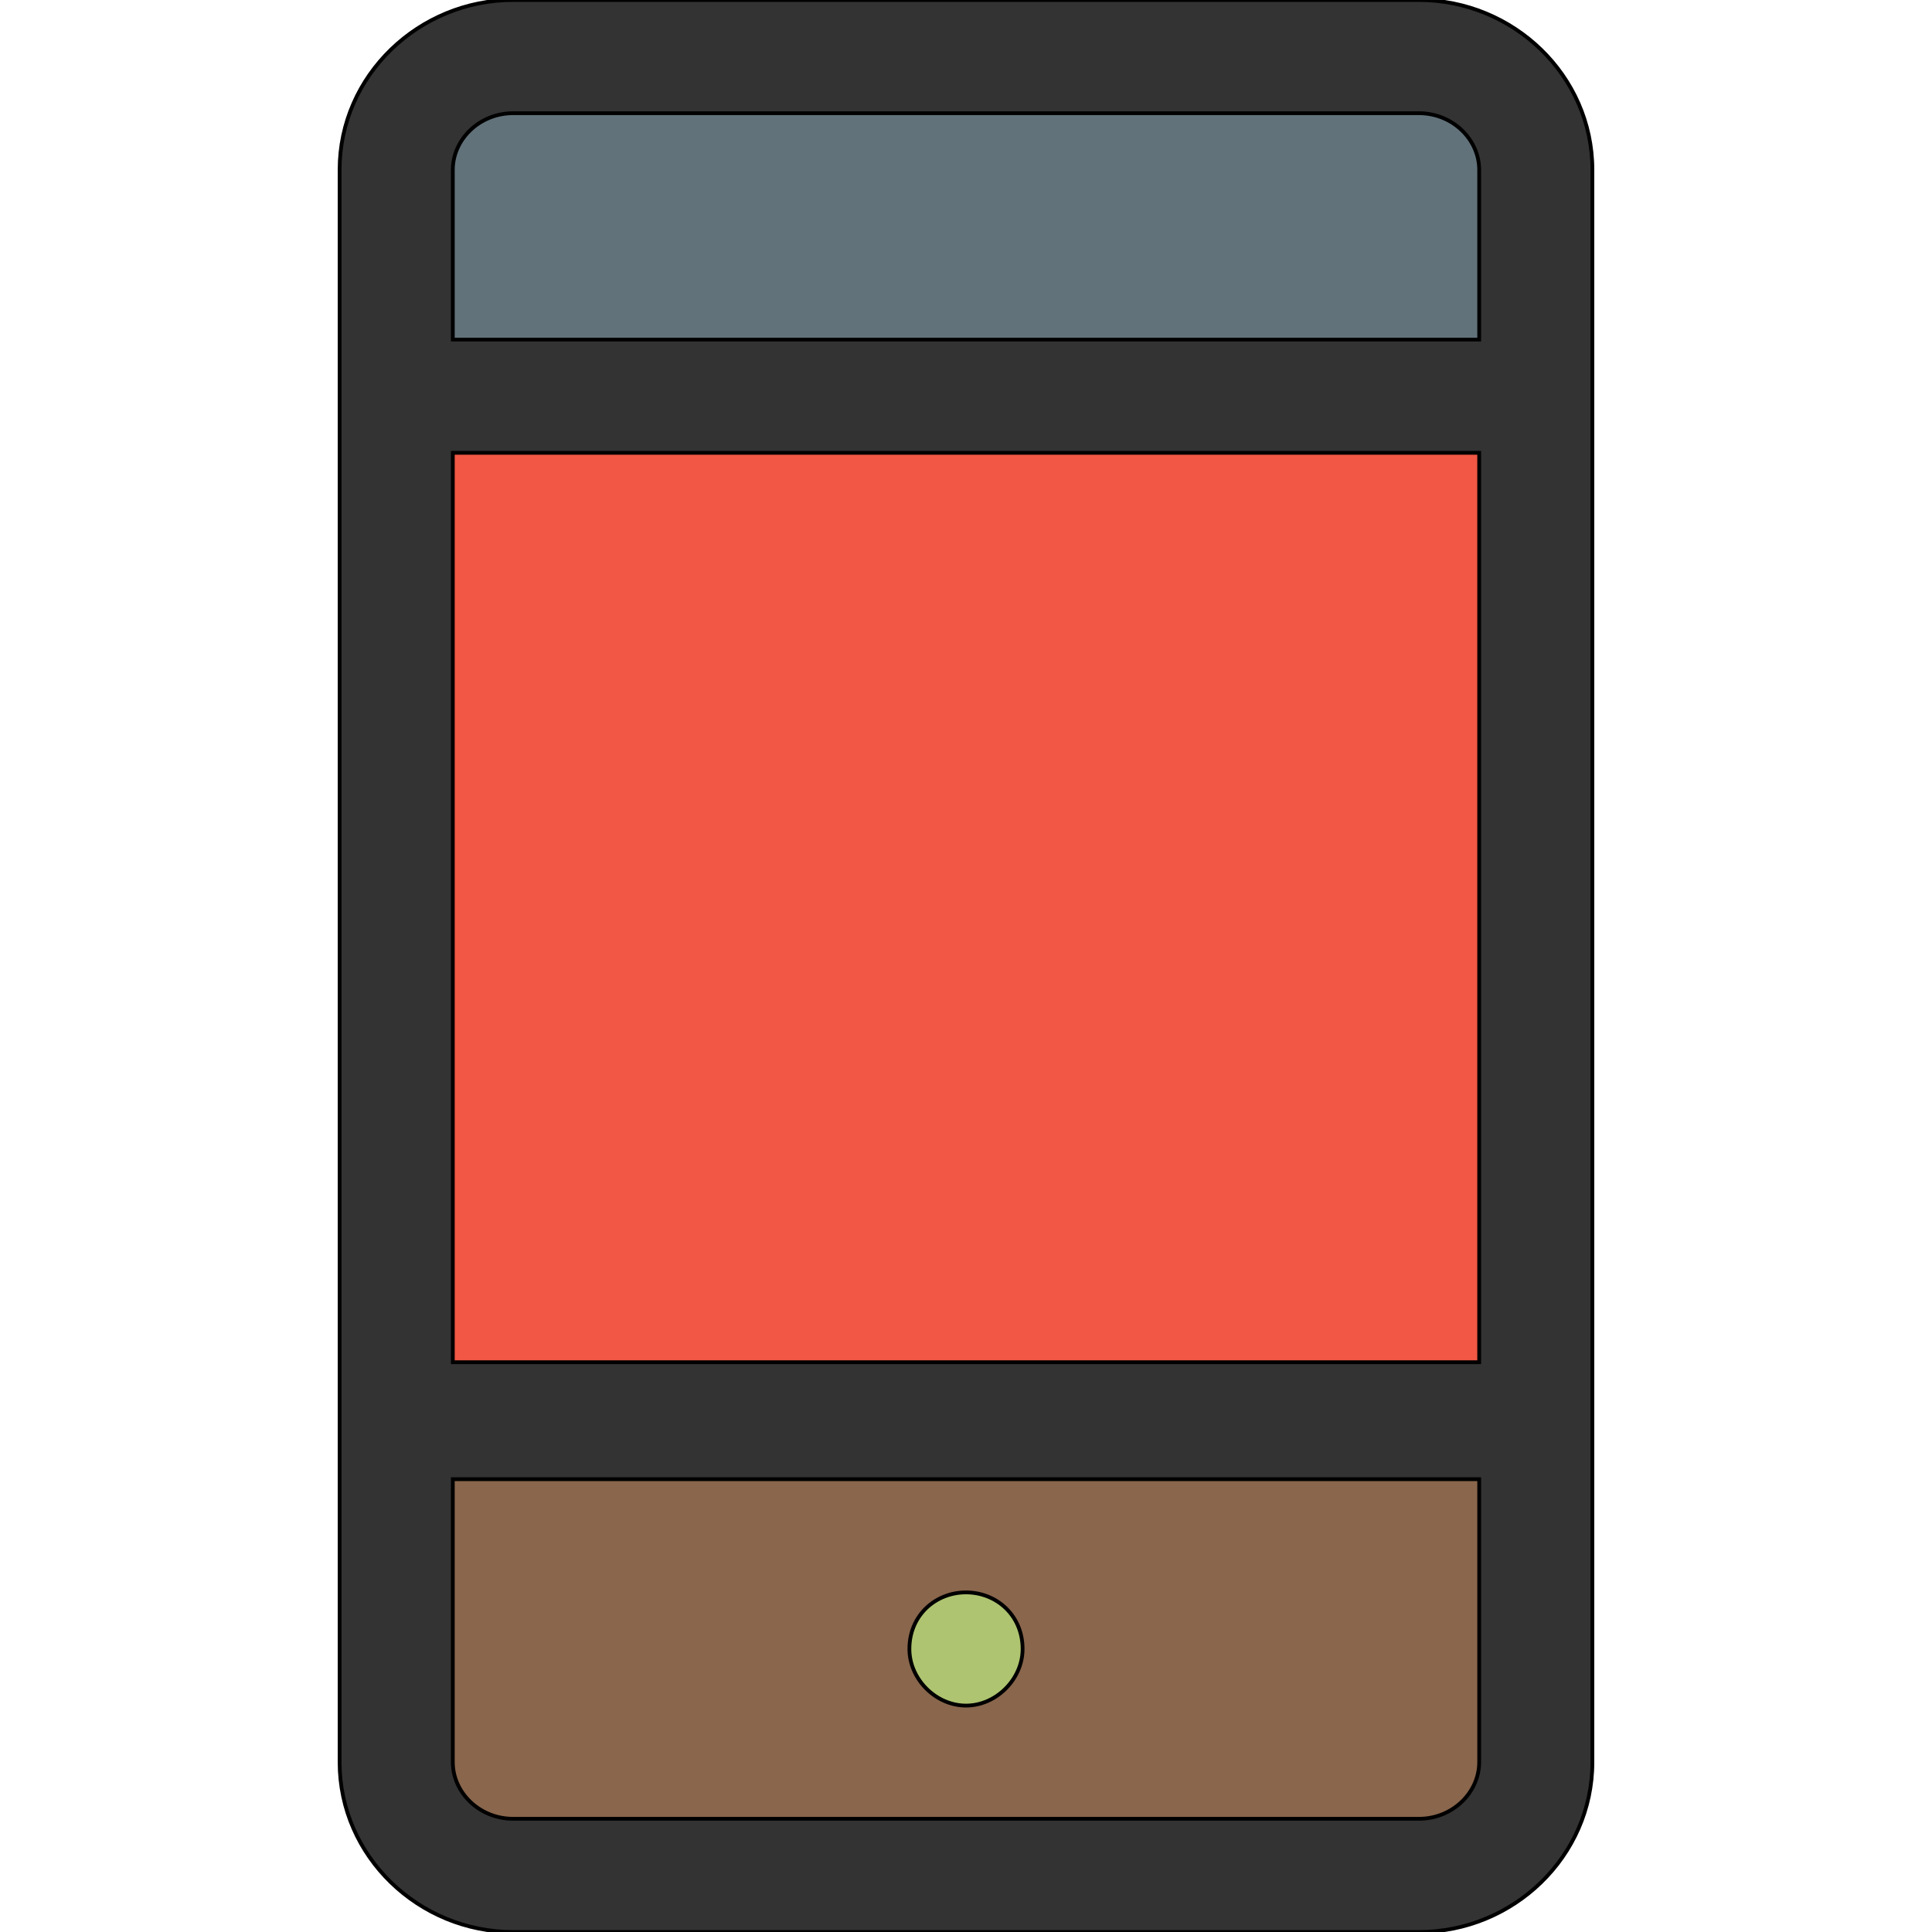
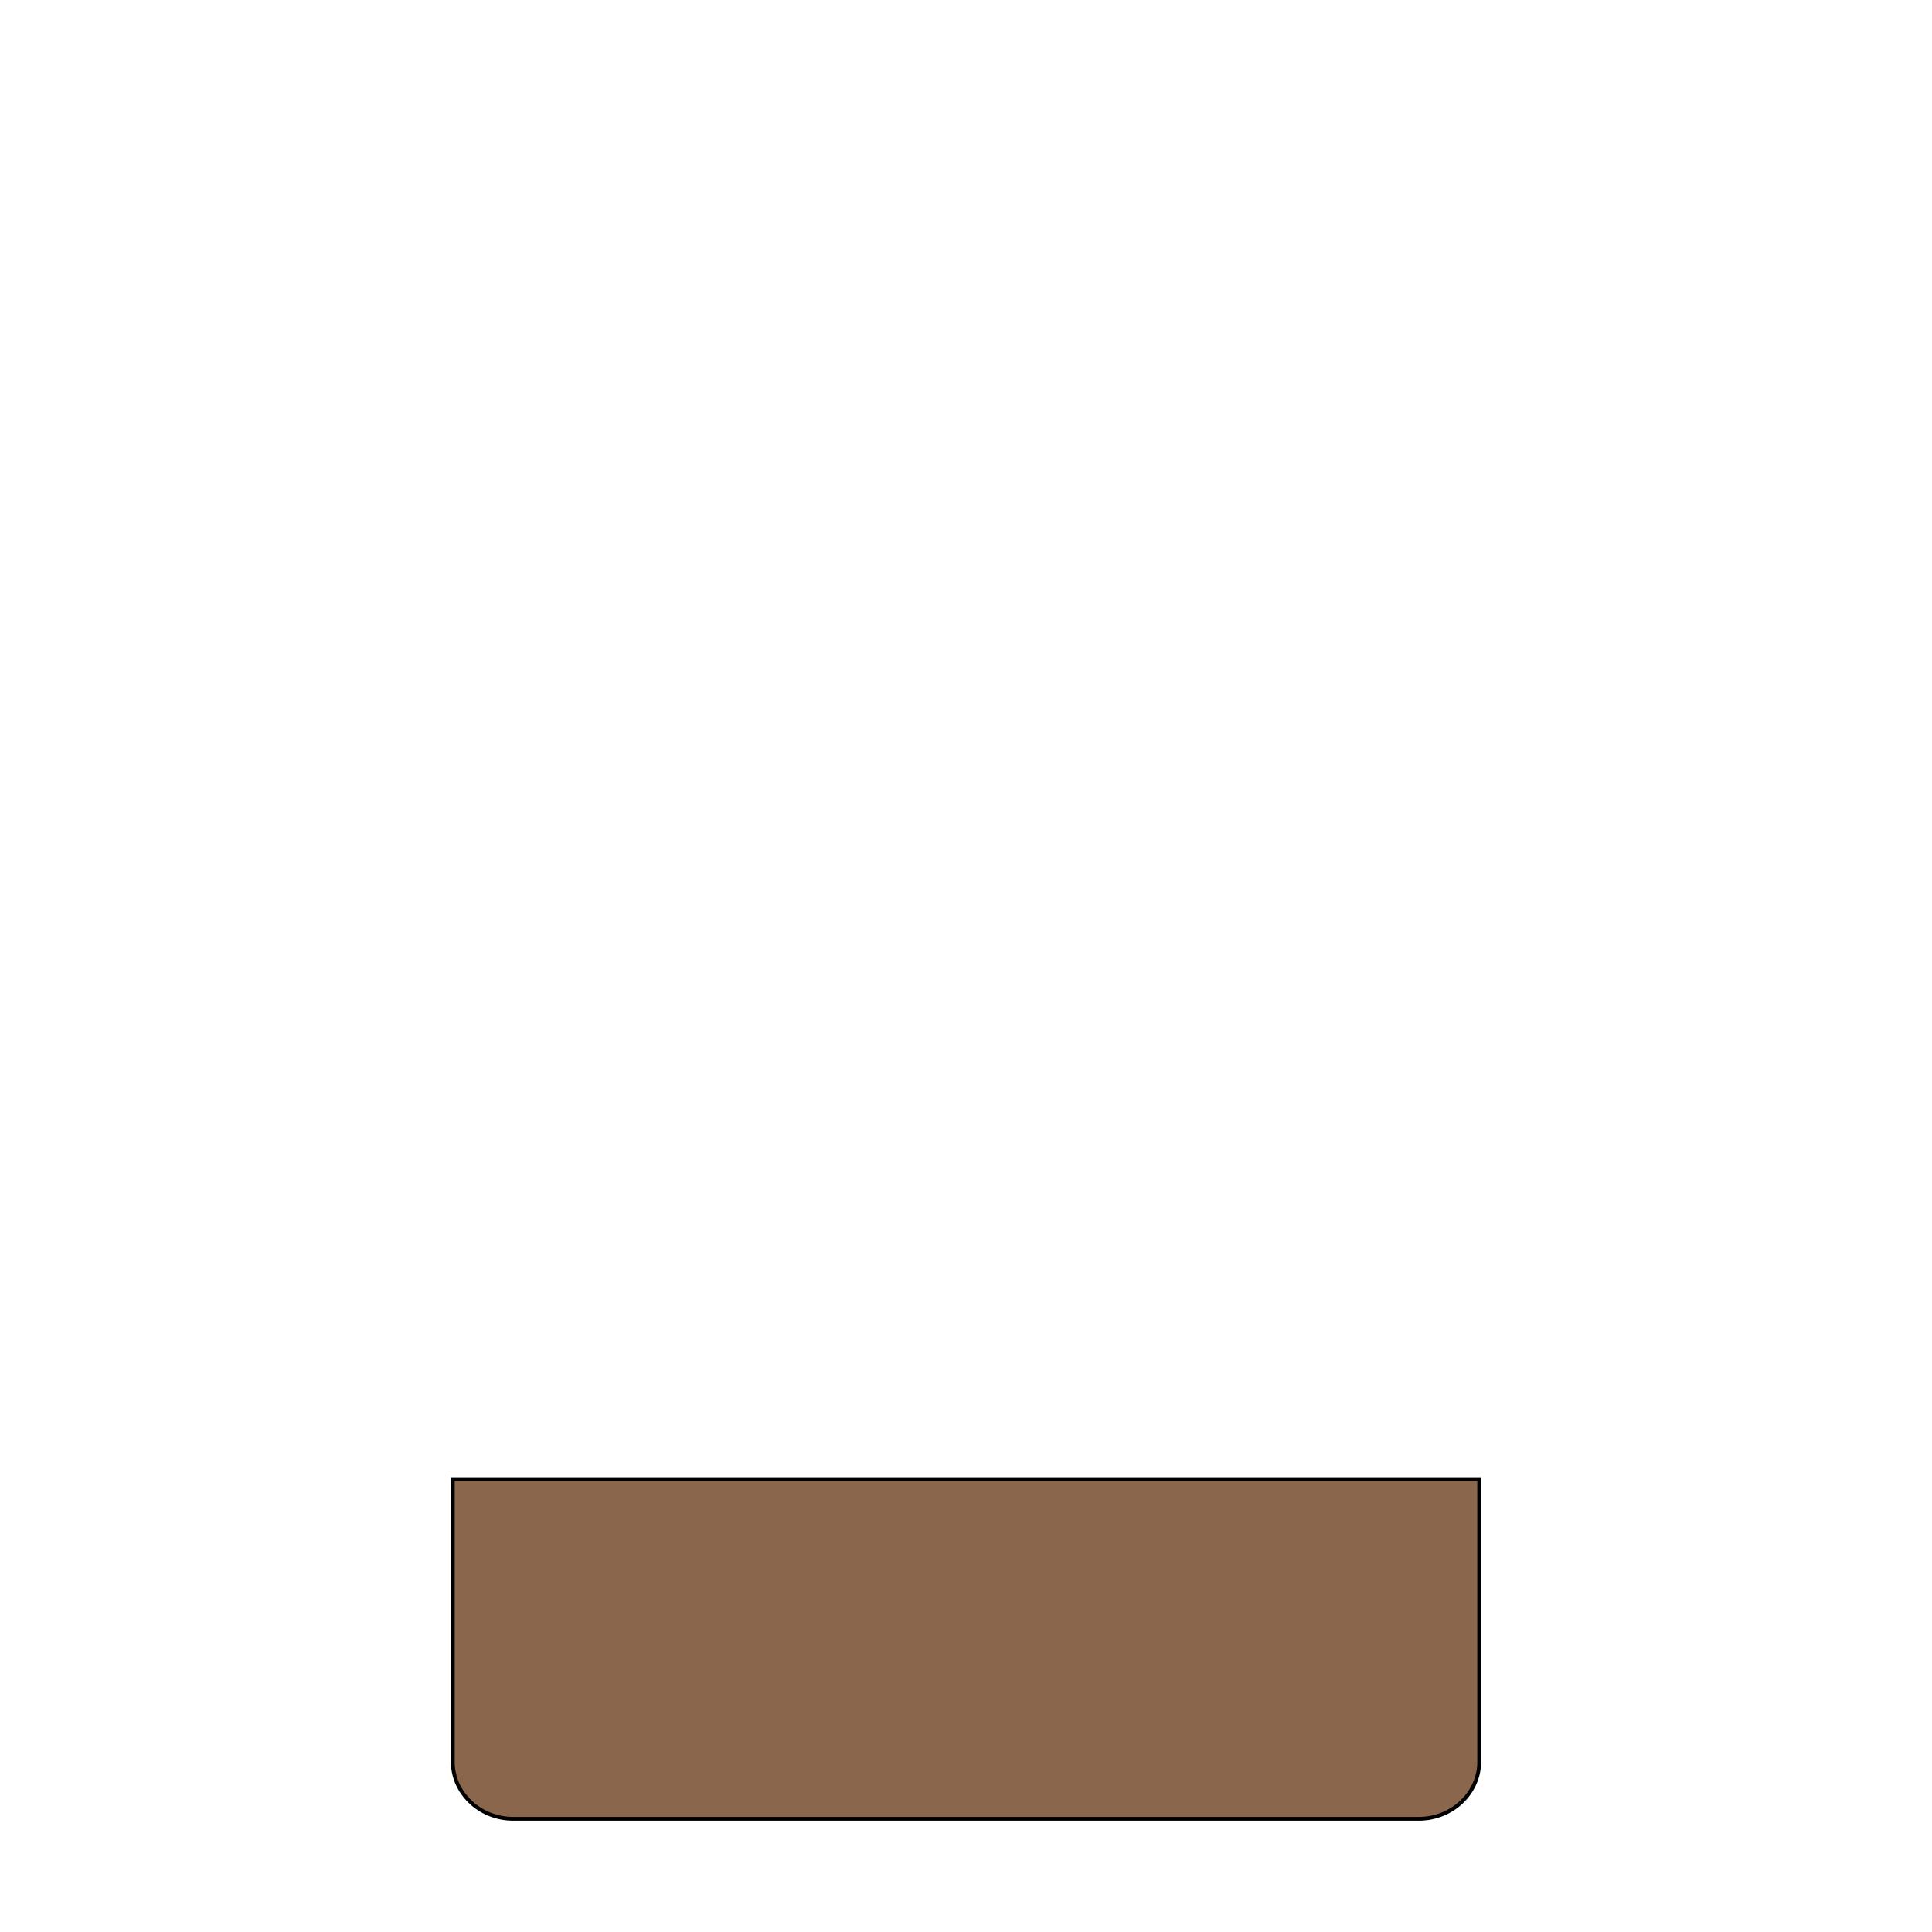
<svg xmlns="http://www.w3.org/2000/svg" id="th_the_mobile" width="100%" height="100%" version="1.1" preserveAspectRatio="xMidYMin slice" data-uid="the_mobile" data-keyword="the_mobile" viewBox="0 0 512 512" data-colors="[&quot;#333333&quot;,&quot;#62727a&quot;,&quot;#f15744&quot;,&quot;#89664c&quot;,&quot;#aec470&quot;]">
  <defs id="SvgjsDefs55817" />
-   <path id="th_the_mobile_0" d="M376 0L136 0C111 0 90 20 90 45L90 467C90 492 111 512 136 512L376 512C401 512 422 492 422 467L422 45C422 20 401 0 376 0Z " fill-rule="evenodd" fill="#333333" stroke-width="1" stroke="#000000" />
-   <path id="th_the_mobile_1" d="M136 30L376 30C385 30 392 37 392 45L392 90L120 90L120 45C120 37 127 30 136 30Z " fill-rule="evenodd" fill="#62727a" stroke-width="1" stroke="#000000" />
-   <path id="th_the_mobile_2" d="M392 120L392 361L120 361L120 120Z " fill-rule="evenodd" fill="#f15744" stroke-width="1" stroke="#000000" />
  <path id="th_the_mobile_3" d="M376 482L136 482C127 482 120 475 120 467L120 392L392 392L392 467C392 475 385 482 376 482Z " fill-rule="evenodd" fill="#89664c" stroke-width="1" stroke="#000000" />
-   <path id="th_the_mobile_4" d="M271 437C271 445 264 452 256 452C248 452 241 445 241 437C241 428 248 422 256 422C264 422 271 428 271 437Z " fill-rule="evenodd" fill="#aec470" stroke-width="1" stroke="#000000" />
</svg>